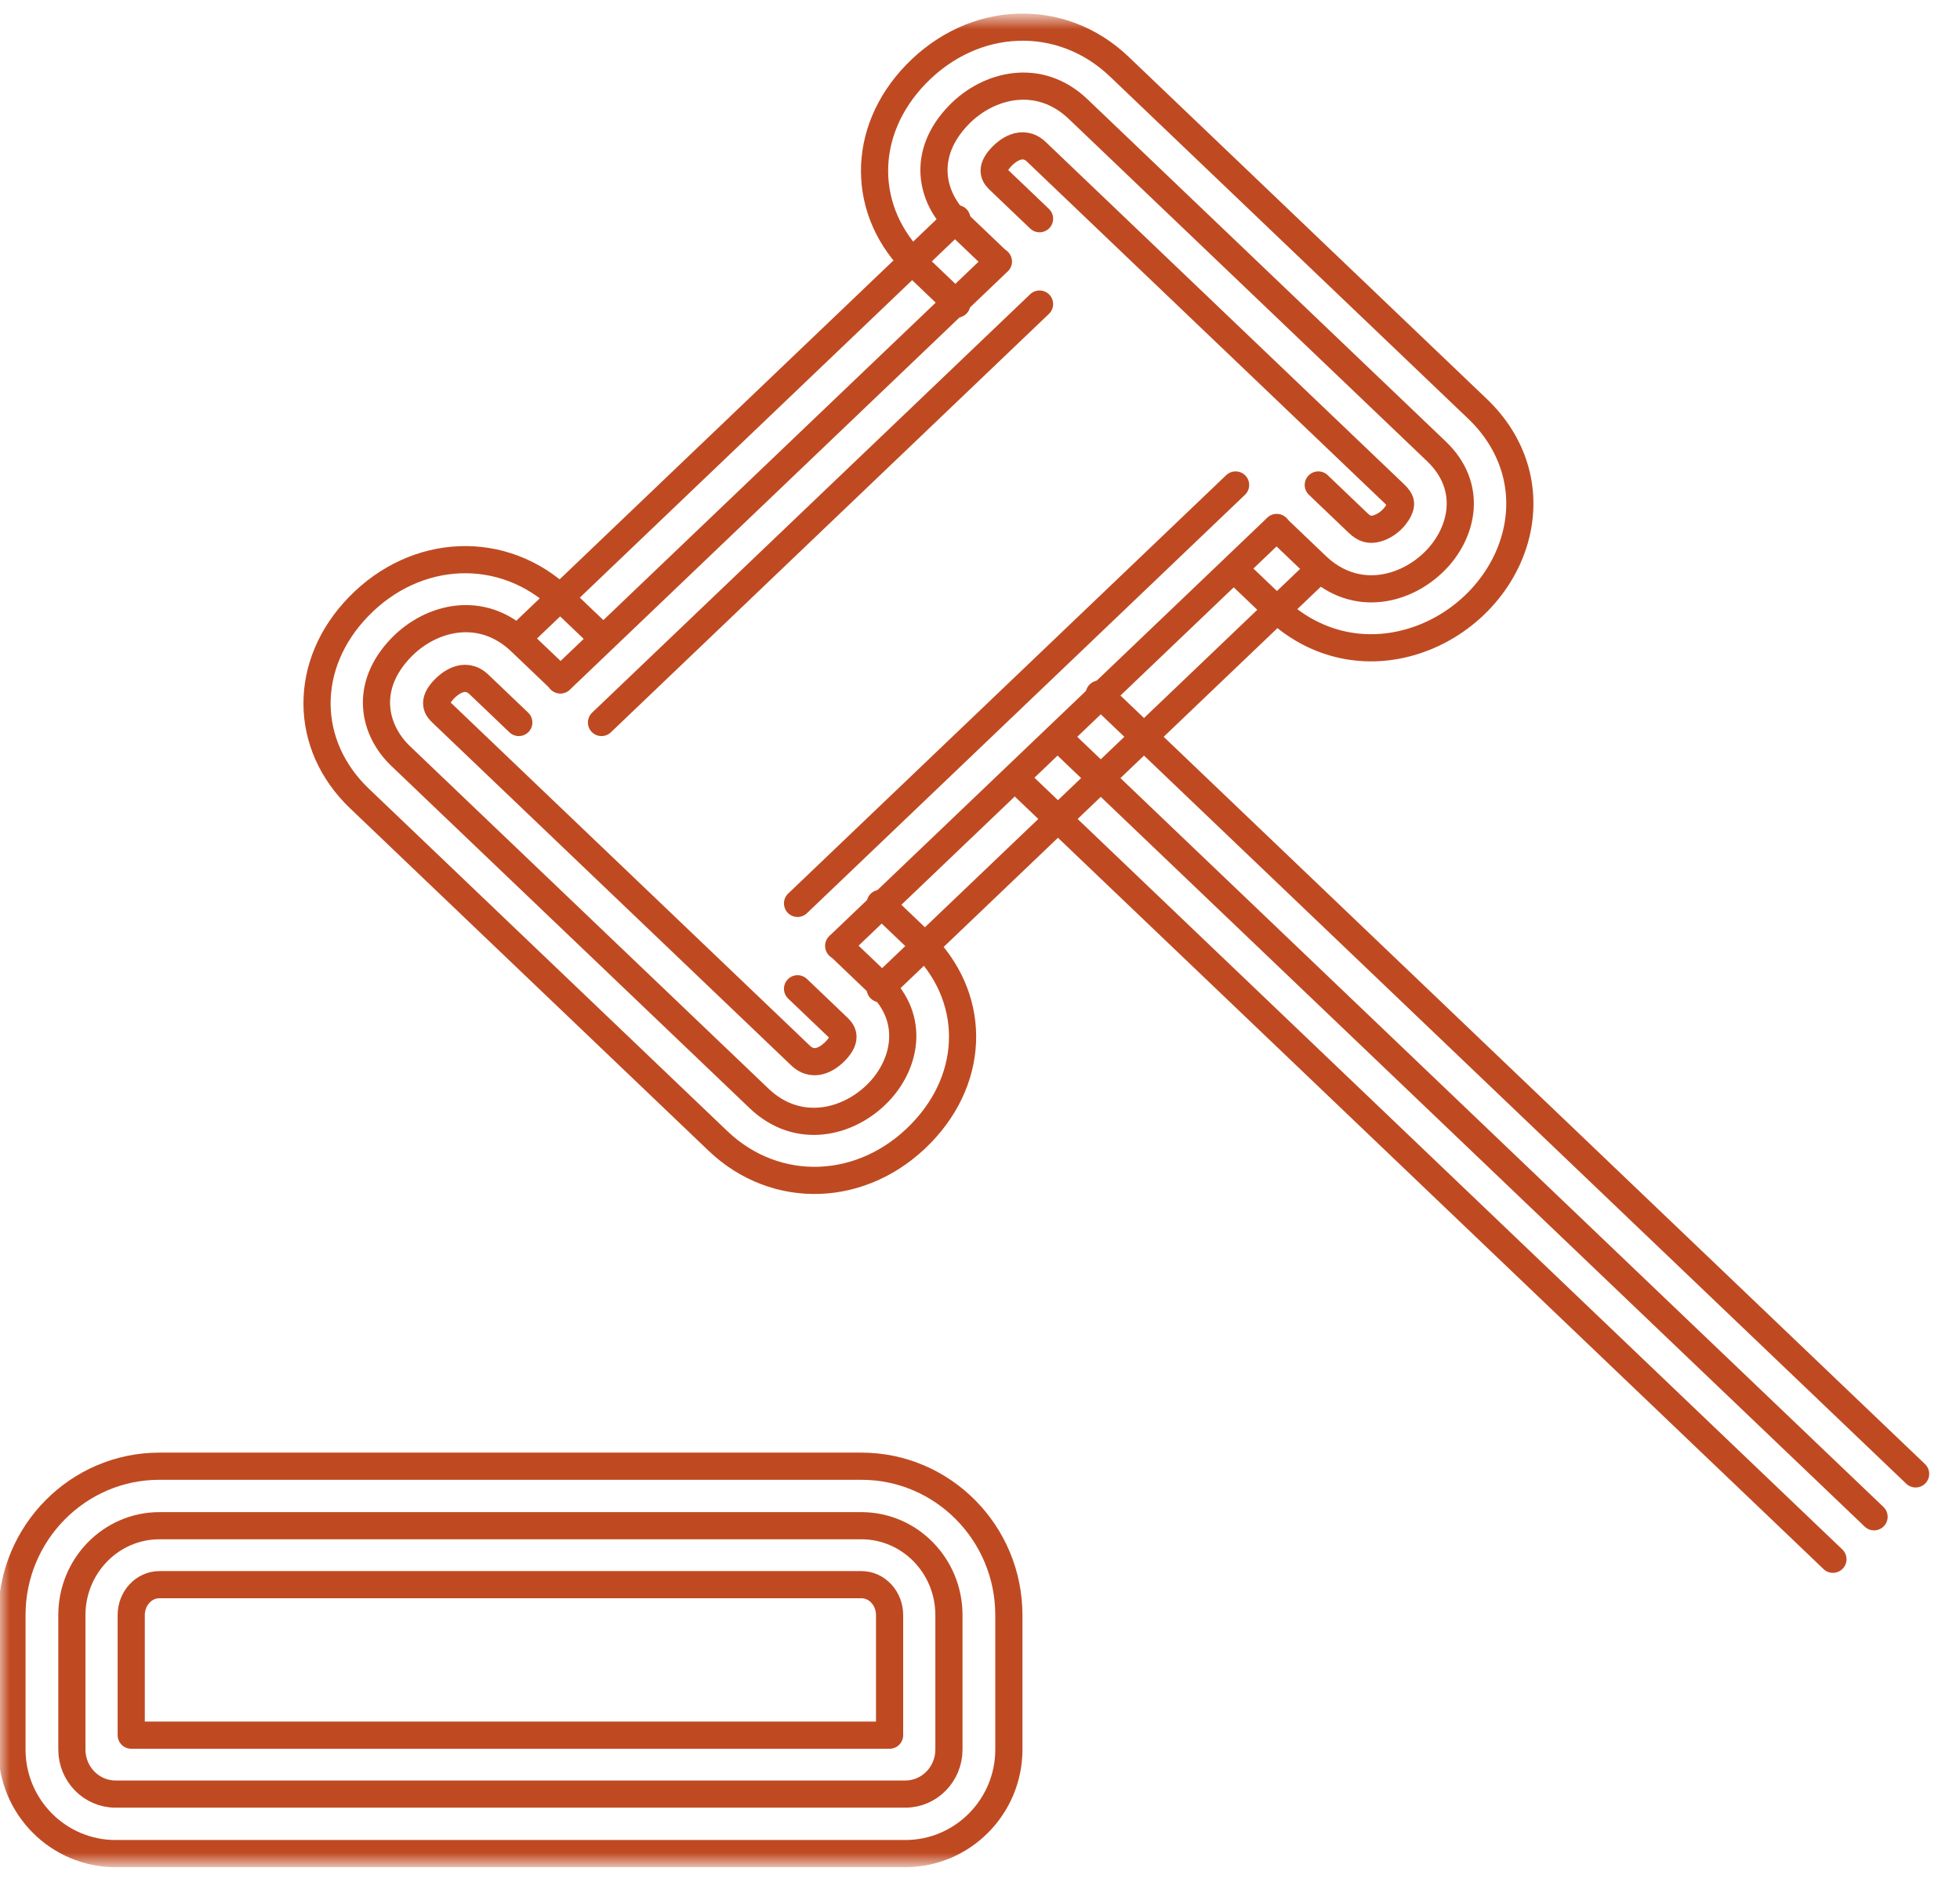
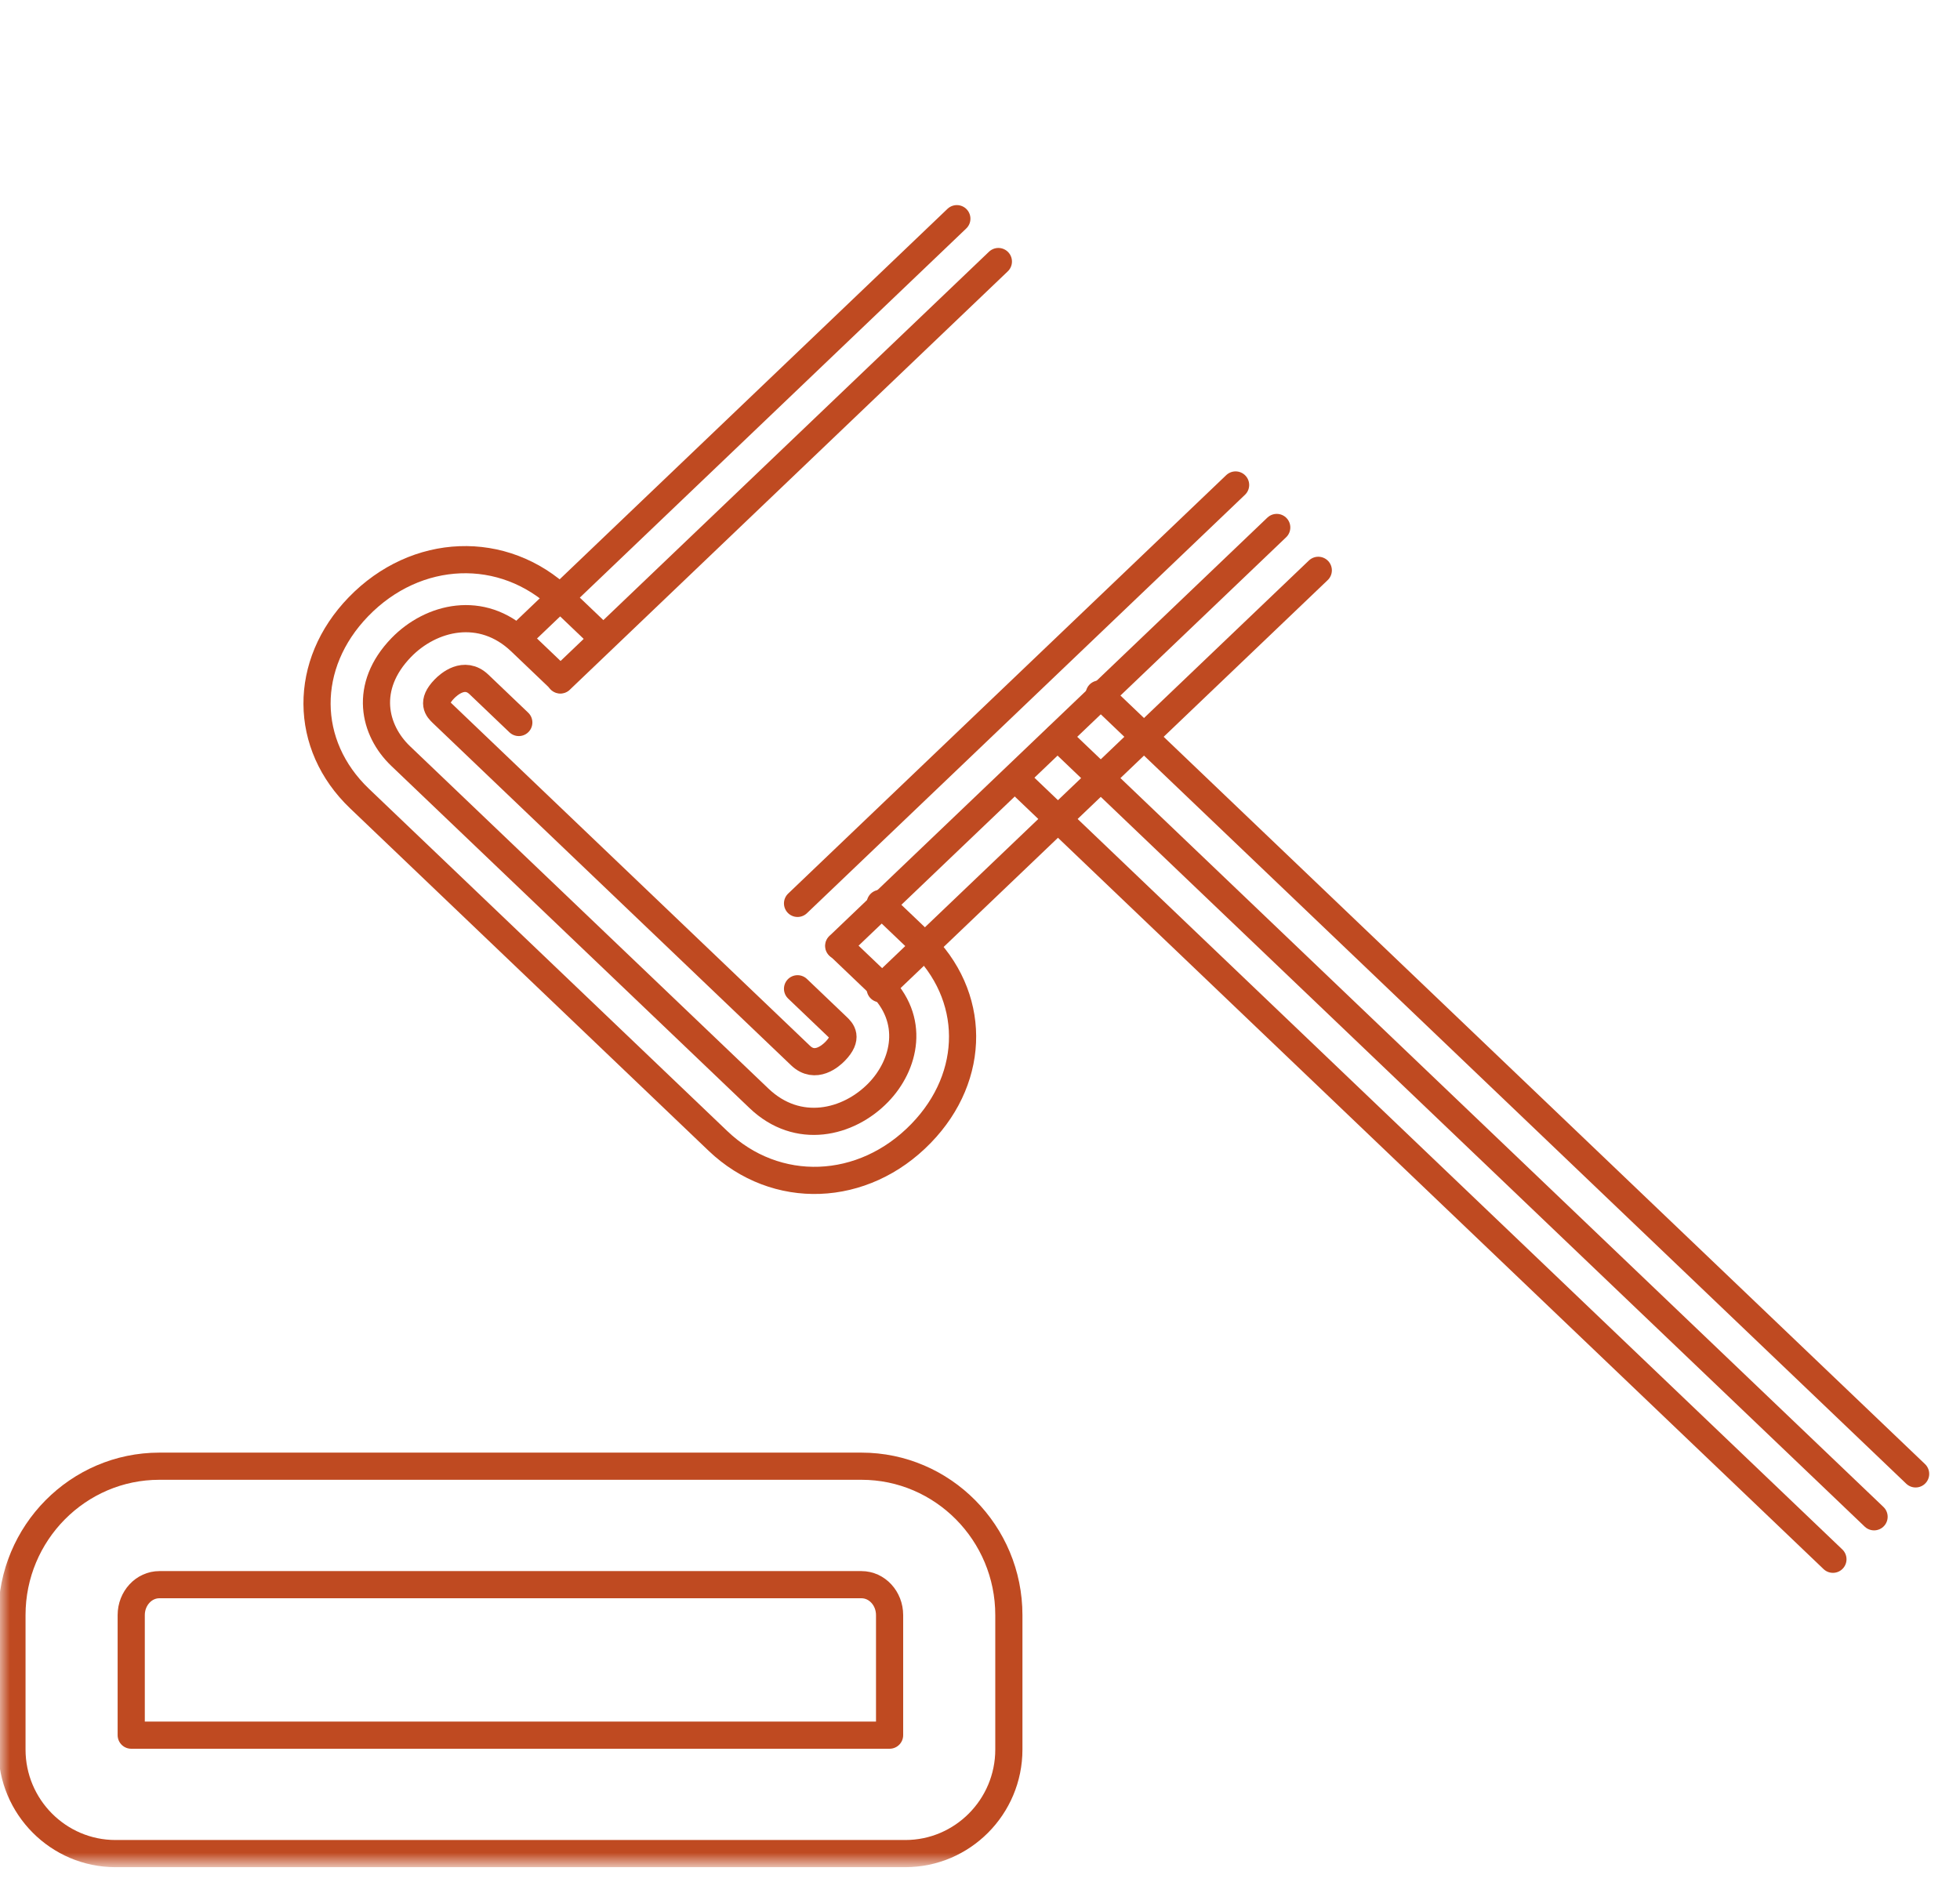
<svg xmlns="http://www.w3.org/2000/svg" width="101" height="97" viewBox="0 0 101 97" fill="none">
  <mask id="mask0_536_1177" style="mask-type:luminance" maskUnits="userSpaceOnUse" x="0" y="0" width="101" height="97">
    <path d="M100.271 0.795H0V96.148H100.271V0.795Z" fill="white" />
  </mask>
  <g mask="url(#mask0_536_1177)">
    <path d="M26.734 32.838L49.307 11.271" stroke="#BF4A21" stroke-width="1.4" stroke-miterlimit="16.667" stroke-linecap="round" stroke-linejoin="round" />
  </g>
  <mask id="mask1_536_1177" style="mask-type:luminance" maskUnits="userSpaceOnUse" x="0" y="0" width="101" height="97">
    <path d="M100.271 0.795H0V96.148H100.271V0.795Z" fill="white" />
  </mask>
  <g mask="url(#mask1_536_1177)">
    <path d="M28.875 35.047L51.447 13.48" stroke="#BF4A21" stroke-width="1.4" stroke-miterlimit="16.667" stroke-linecap="round" stroke-linejoin="round" />
  </g>
  <mask id="mask2_536_1177" style="mask-type:luminance" maskUnits="userSpaceOnUse" x="0" y="0" width="101" height="97">
    <path d="M100.271 0.795H0V96.148H100.271V0.795Z" fill="white" />
  </mask>
  <g mask="url(#mask2_536_1177)">
-     <path d="M30.995 37.238L53.568 15.672" stroke="#BF4A21" stroke-width="1.4" stroke-miterlimit="16.667" stroke-linecap="round" stroke-linejoin="round" />
-   </g>
+     </g>
  <mask id="mask3_536_1177" style="mask-type:luminance" maskUnits="userSpaceOnUse" x="0" y="0" width="101" height="97">
    <path d="M100.271 0.795H0V96.148H100.271V0.795Z" fill="white" />
  </mask>
  <g mask="url(#mask3_536_1177)">
    <path d="M26.734 37.238L24.681 35.277C23.929 34.559 23.128 35.272 22.899 35.508C22.216 36.214 22.573 36.555 22.787 36.761L41.254 54.405C42.011 55.127 42.811 54.418 43.038 54.183C43.726 53.472 43.366 53.13 43.151 52.923L41.098 50.962" stroke="#BF4A21" stroke-width="1.4" stroke-miterlimit="16.667" stroke-linecap="round" stroke-linejoin="round" />
  </g>
  <mask id="mask4_536_1177" style="mask-type:luminance" maskUnits="userSpaceOnUse" x="0" y="0" width="101" height="97">
    <path d="M100.271 0.795H0V96.148H100.271V0.795Z" fill="white" />
  </mask>
  <g mask="url(#mask4_536_1177)">
    <path d="M28.875 35.025L26.822 33.064C24.827 31.162 22.218 31.783 20.673 33.379C18.724 35.395 19.255 37.639 20.646 38.968L39.114 56.612C41.111 58.52 43.719 57.902 45.264 56.307C46.627 54.9 47.215 52.549 45.291 50.71L43.238 48.749" stroke="#BF4A21" stroke-width="1.4" stroke-miterlimit="16.667" stroke-linecap="round" stroke-linejoin="round" />
  </g>
  <mask id="mask5_536_1177" style="mask-type:luminance" maskUnits="userSpaceOnUse" x="0" y="0" width="101" height="97">
    <path d="M100.271 0.795H0V96.148H100.271V0.795Z" fill="white" />
  </mask>
  <g mask="url(#mask5_536_1177)">
    <path d="M30.995 32.837L28.942 30.876C25.95 28.023 21.447 28.195 18.468 31.276C15.605 34.235 15.629 38.39 18.526 41.158L36.995 58.803C39.984 61.66 44.486 61.493 47.467 58.413C50.336 55.453 50.311 51.293 47.411 48.521L45.359 46.562" stroke="#BF4A21" stroke-width="1.4" stroke-miterlimit="16.667" stroke-linecap="round" stroke-linejoin="round" />
  </g>
  <mask id="mask6_536_1177" style="mask-type:luminance" maskUnits="userSpaceOnUse" x="0" y="0" width="101" height="97">
-     <path d="M100.271 0.795H0V96.148H100.271V0.795Z" fill="white" />
-   </mask>
+     </mask>
  <g mask="url(#mask6_536_1177)">
    <path d="M67.932 24.996L69.984 26.957C70.308 27.267 70.582 27.344 70.964 27.234C71.566 27.061 72.05 26.512 72.152 26.1C72.183 25.975 72.226 25.805 71.879 25.474L53.41 7.83C52.657 7.112 51.856 7.824 51.629 8.059C50.944 8.767 51.301 9.108 51.515 9.312L53.568 11.273" stroke="#BF4A21" stroke-width="1.4" stroke-miterlimit="16.667" stroke-linecap="round" stroke-linejoin="round" />
  </g>
  <mask id="mask7_536_1177" style="mask-type:luminance" maskUnits="userSpaceOnUse" x="0" y="0" width="101" height="97">
    <path d="M100.271 0.795H0V96.148H100.271V0.795Z" fill="white" />
  </mask>
  <g mask="url(#mask7_536_1177)">
-     <path d="M65.791 27.205L67.844 29.166C69.839 31.073 72.448 30.456 73.993 28.86C75.355 27.453 75.945 25.102 74.019 23.262L55.552 5.618C53.555 3.714 50.946 4.336 49.401 5.932C47.452 7.947 47.983 10.191 49.375 11.521L51.427 13.48" stroke="#BF4A21" stroke-width="1.4" stroke-miterlimit="16.667" stroke-linecap="round" stroke-linejoin="round" />
-   </g>
+     </g>
  <mask id="mask8_536_1177" style="mask-type:luminance" maskUnits="userSpaceOnUse" x="0" y="0" width="101" height="97">
    <path d="M100.271 0.795H0V96.148H100.271V0.795Z" fill="white" />
  </mask>
  <g mask="url(#mask8_536_1177)">
-     <path d="M63.671 29.395L65.724 31.356C67.635 33.183 70.167 33.817 72.669 33.099C75.333 32.334 77.473 30.162 78.119 27.565C78.706 25.203 77.985 22.838 76.14 21.075L57.671 3.429C54.679 0.575 50.176 0.748 47.197 3.829C44.334 6.788 44.358 10.944 47.255 13.711L49.307 15.671" stroke="#BF4A21" stroke-width="1.4" stroke-miterlimit="16.667" stroke-linecap="round" stroke-linejoin="round" />
-   </g>
+     </g>
  <mask id="mask9_536_1177" style="mask-type:luminance" maskUnits="userSpaceOnUse" x="0" y="0" width="101" height="97">
    <path d="M100.271 0.795H0V96.148H100.271V0.795Z" fill="white" />
  </mask>
  <g mask="url(#mask9_536_1177)">
    <path d="M56.645 35.773L98.713 75.966" stroke="#BF4A21" stroke-width="1.4" stroke-miterlimit="16.667" stroke-linecap="round" stroke-linejoin="round" />
  </g>
  <mask id="mask10_536_1177" style="mask-type:luminance" maskUnits="userSpaceOnUse" x="0" y="0" width="101" height="97">
    <path d="M100.271 0.795H0V96.148H100.271V0.795Z" fill="white" />
  </mask>
  <g mask="url(#mask10_536_1177)">
    <path d="M54.505 37.984L96.572 78.177" stroke="#BF4A21" stroke-width="1.4" stroke-miterlimit="16.667" stroke-linecap="round" stroke-linejoin="round" />
  </g>
  <mask id="mask11_536_1177" style="mask-type:luminance" maskUnits="userSpaceOnUse" x="0" y="0" width="101" height="97">
    <path d="M100.271 0.795H0V96.148H100.271V0.795Z" fill="white" />
  </mask>
  <g mask="url(#mask11_536_1177)">
    <path d="M52.385 40.174L94.452 80.366" stroke="#BF4A21" stroke-width="1.4" stroke-miterlimit="16.667" stroke-linecap="round" stroke-linejoin="round" />
  </g>
  <mask id="mask12_536_1177" style="mask-type:luminance" maskUnits="userSpaceOnUse" x="0" y="0" width="101" height="97">
    <path d="M100.271 0.795H0V96.148H100.271V0.795Z" fill="white" />
  </mask>
  <g mask="url(#mask12_536_1177)">
    <path d="M67.932 29.395L45.359 50.961" stroke="#BF4A21" stroke-width="1.4" stroke-miterlimit="16.667" stroke-linecap="round" stroke-linejoin="round" />
  </g>
  <mask id="mask13_536_1177" style="mask-type:luminance" maskUnits="userSpaceOnUse" x="0" y="0" width="101" height="97">
    <path d="M100.271 0.795H0V96.148H100.271V0.795Z" fill="white" />
  </mask>
  <g mask="url(#mask13_536_1177)">
    <path d="M65.791 27.186L43.218 48.752" stroke="#BF4A21" stroke-width="1.4" stroke-miterlimit="16.667" stroke-linecap="round" stroke-linejoin="round" />
  </g>
  <mask id="mask14_536_1177" style="mask-type:luminance" maskUnits="userSpaceOnUse" x="0" y="0" width="101" height="97">
    <path d="M100.271 0.795H0V96.148H100.271V0.795Z" fill="white" />
  </mask>
  <g mask="url(#mask14_536_1177)">
    <path d="M63.671 24.996L41.098 46.562" stroke="#BF4A21" stroke-width="1.4" stroke-miterlimit="16.667" stroke-linecap="round" stroke-linejoin="round" />
  </g>
  <mask id="mask15_536_1177" style="mask-type:luminance" maskUnits="userSpaceOnUse" x="0" y="0" width="101" height="97">
    <path d="M100.271 0.795H0V96.148H100.271V0.795Z" fill="white" />
  </mask>
  <g mask="url(#mask15_536_1177)">
    <path d="M51.987 90.173C51.987 93.129 49.594 95.536 46.653 95.536H5.95C3.01 95.536 0.616 93.129 0.616 90.173V83.243C0.616 79.012 4.023 75.57 8.211 75.57H44.392C48.58 75.57 51.987 79.012 51.987 83.243V90.173Z" stroke="#BF4A21" stroke-width="1.4" stroke-miterlimit="16.667" stroke-linecap="round" stroke-linejoin="round" />
  </g>
  <mask id="mask16_536_1177" style="mask-type:luminance" maskUnits="userSpaceOnUse" x="0" y="0" width="101" height="97">
    <path d="M100.271 0.795H0V96.148H100.271V0.795Z" fill="white" />
  </mask>
  <g mask="url(#mask16_536_1177)">
-     <path d="M48.899 90.173C48.899 91.44 47.892 92.469 46.654 92.469H5.95C4.712 92.469 3.704 91.44 3.704 90.173V83.243C3.704 80.703 5.725 78.637 8.212 78.637H44.391C46.878 78.637 48.899 80.703 48.899 83.243V90.173Z" stroke="#BF4A21" stroke-width="1.4" stroke-miterlimit="16.667" stroke-linecap="round" stroke-linejoin="round" />
-   </g>
+     </g>
  <mask id="mask17_536_1177" style="mask-type:luminance" maskUnits="userSpaceOnUse" x="0" y="0" width="101" height="97">
    <path d="M100.271 0.795H0V96.148H100.271V0.795Z" fill="white" />
  </mask>
  <g mask="url(#mask17_536_1177)">
    <path d="M45.841 89.432H6.762V83.244C6.762 82.379 7.413 81.676 8.211 81.676H44.392C45.191 81.676 45.841 82.379 45.841 83.244V89.432Z" stroke="#BF4A21" stroke-width="1.4" stroke-miterlimit="16.667" stroke-linecap="round" stroke-linejoin="round" />
  </g>
</svg>